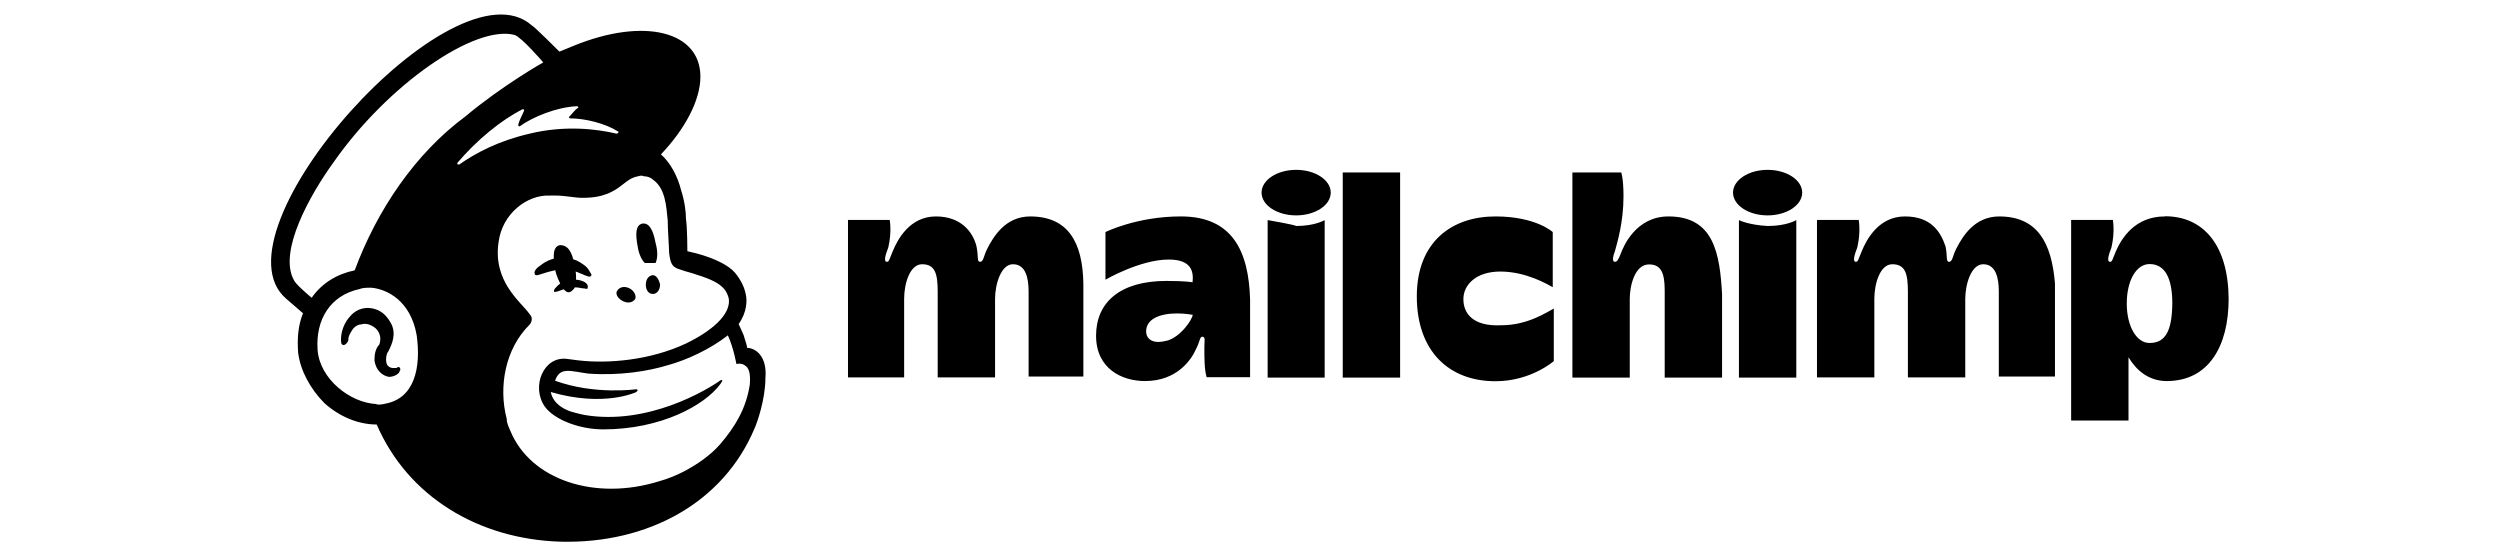
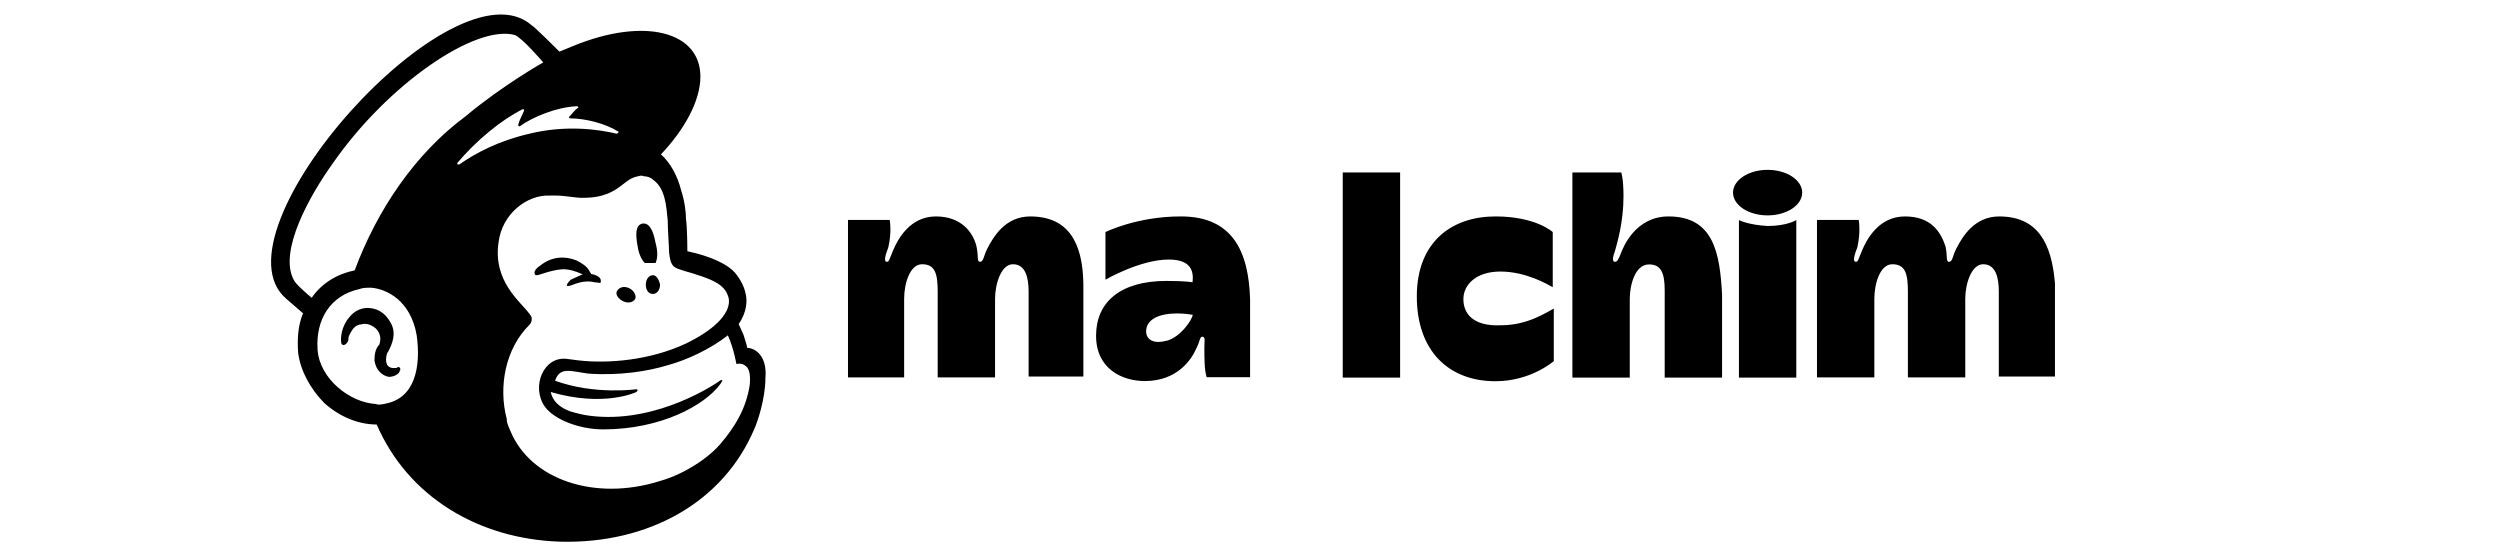
<svg xmlns="http://www.w3.org/2000/svg" id="Layer_2" viewBox="0 0 143.81 32">
  <defs>
    <style>.cls-1{fill:none;}.cls-1,.cls-2{stroke-width:0px;}</style>
  </defs>
  <g id="Layer_1-2">
    <path class="cls-2" d="m37.09,15.13h.62c.13-.28.13-.69,0-1.16-.13-.69-.34-1.16-.75-1.11-.41.08-.41.62-.28,1.31.06.41.21.75.41.96h0Z" />
    <path class="cls-2" d="m33.45,15.75c.28.13.49.21.54.13.08-.08,0-.13-.08-.28-.13-.28-.49-.49-.75-.62-.69-.28-1.44-.21-2.06.28-.21.13-.41.34-.34.49,0,.08.08.08.13.08.13,0,.75-.28,1.44-.34.41-.02.83.13,1.11.26h0Z" />
-     <path class="cls-2" d="m32.83,16.09c-.41.08-.62.21-.75.34s-.21.21-.21.28v.08h.08c.08,0,.28-.08.28-.08.54-.21.9-.21,1.24-.13.21,0,.28.08.34,0v-.13c-.02-.21-.43-.41-.98-.36h0Z" />
-     <path class="cls-2" d="m33.04,16.58c.13-.28.13-.9,0-1.37-.13-.69-.34-1.11-.83-1.11-.41.08-.41.62-.28,1.37.08.49.28.75.34.96.36.56.56.41.77.15h0Z" />
+     <path class="cls-2" d="m32.83,16.09s-.21.21-.21.28v.08h.08c.08,0,.28-.08.28-.08.54-.21.9-.21,1.24-.13.21,0,.28.08.34,0v-.13c-.02-.21-.43-.41-.98-.36h0Z" />
    <path class="cls-2" d="m35.85,17.33c.28.13.54.08.69-.13.08-.21-.08-.49-.34-.62-.28-.13-.54-.08-.69.13-.15.21.06.49.34.62Z" />
    <path class="cls-2" d="m37.56,15.83c-.21,0-.41.21-.41.54,0,.28.13.54.41.54.21,0,.41-.21.41-.54-.06-.28-.21-.54-.41-.54Z" />
    <path class="cls-2" d="m23.02,21.17c-.08-.08-.13-.08-.21,0h-.21c-.13,0-.28-.08-.34-.21s-.08-.34,0-.62l.08-.13c.21-.41.49-1.03.13-1.65-.28-.49-.62-.75-1.11-.83-.49-.08-.96.13-1.24.49-.49.54-.54,1.24-.49,1.5,0,.08.08.13.13.13.08,0,.21-.08.28-.28v-.08c0-.13.08-.28.21-.49.13-.21.34-.34.54-.34.21-.08.49,0,.69.13.34.21.49.62.34,1.03-.21.21-.28.54-.28.9.08.62.49.9.83.96.34,0,.62-.21.62-.34.08-.11.02-.11.02-.19h0Z" />
    <path class="cls-2" d="m42.98,20.01c0-.08-.08-.34-.21-.75l-.28-.62c.49-.69.49-1.37.41-1.71-.08-.41-.28-.83-.62-1.24s-1.16-.83-2.2-1.11l-.54-.13s0-1.31-.08-1.86c0-.41-.08-1.03-.28-1.65-.21-.83-.62-1.58-1.16-2.06,1.37-1.44,2.27-3.1,2.27-4.47,0-2.61-3.23-3.43-7.28-1.78l-.83.34s-1.5-1.5-1.58-1.5c-4.45-3.98-18.65,11.88-14.13,15.72l.96.83c-.28.69-.34,1.44-.28,2.27.13,1.03.69,2.06,1.5,2.89.83.75,1.91,1.24,3.02,1.24,1.78,4.13,5.83,6.59,10.56,6.74,5.08.13,9.4-2.27,11.18-6.53.13-.28.62-1.65.62-2.89.11-1.26-.58-1.73-1.07-1.73h0Zm-20.86,3.23c-.13,0-.34.08-.49,0-1.5-.08-3.23-1.44-3.36-3.1-.13-1.78.75-3.15,2.4-3.51.21-.08.41-.08.69-.08.9.08,2.27.75,2.61,2.74.26,1.88-.13,3.66-1.86,3.94Zm-1.71-7.69c-1.03.21-1.91.75-2.48,1.58-.34-.28-.96-.83-1.03-1.03-.9-1.65.96-4.93,2.27-6.74,3.15-4.52,8.16-7.95,10.43-7.35.41.13,1.65,1.58,1.65,1.58,0,0-2.33,1.31-4.47,3.1-2.89,2.14-5.08,5.37-6.38,8.87Zm16.19,7l.08-.08c0-.08-.08-.08-.08-.08,0,0-2.4.34-4.67-.49.28-.83.9-.54,1.91-.41,1.78.13,3.43-.13,4.6-.49,1.03-.28,2.4-.9,3.43-1.71.34.75.49,1.65.49,1.65,0,0,.28-.08.49.08.21.13.34.41.28,1.11-.21,1.37-.83,2.4-1.71,3.43-.54.62-1.31,1.16-2.12,1.58-.41.21-.9.41-1.37.54-3.71,1.16-7.41-.08-8.57-2.89-.08-.21-.21-.41-.21-.69-.49-1.86-.08-4.05,1.31-5.42h0c.08-.08.13-.21.13-.34s-.08-.21-.13-.28c-.49-.69-2.12-1.86-1.78-4.13.21-1.65,1.65-2.74,2.95-2.68h.34c.54,0,1.11.13,1.5.13.75,0,1.5-.08,2.33-.75.28-.21.49-.41.9-.49.08,0,.13-.08.34,0,.21,0,.41.08.54.21.69.49.75,1.5.83,2.33,0,.49.08,1.58.08,1.86.08.69.21.83.62.96.21.08.41.13.69.21.9.28,1.44.49,1.78.83.21.21.28.41.34.62.13.75-.62,1.71-2.48,2.61-2.06.96-4.47,1.16-6.17.96l-.62-.08c-1.37-.21-2.12,1.58-1.31,2.74.54.75,1.99,1.31,3.36,1.31,3.3,0,5.83-1.37,6.74-2.61l.08-.13c.08-.08,0-.13-.08-.08-.75.54-4.18,2.61-7.82,1.99,0,0-.41-.08-.83-.21-.34-.13-.96-.41-1.11-1.11,3.08.9,4.93,0,4.93,0h0Zm-10.3-13.17c1.11-1.31,2.53-2.48,3.77-3.1q.08,0,.08.08c-.08.21-.28.54-.34.83,0,.08.08.08.08.08.75-.54,2.12-1.11,3.3-1.16.08,0,.08.08.08.08-.21.13-.34.34-.54.54,0,0,0,.08.08.08.83,0,1.99.28,2.74.75.08,0,0,.13-.08.13-1.16-.28-3.02-.49-5.01,0-1.78.41-3.1,1.11-4.05,1.78-.09-.02-.15-.02-.09-.08h0Z" />
-     <path class="cls-2" d="m124.53,12.45c-1.71,0-2.48,1.24-2.81,1.99-.21.49-.21.62-.34.62-.21,0-.08-.41.08-.83.21-.9.08-1.58.08-1.58h-2.4v11.54h3.3v-3.64c.41.69,1.11,1.37,2.2,1.37,2.4,0,3.56-1.99,3.56-4.73-.02-3.1-1.46-4.75-3.66-4.75h0Zm-.88,7.28c-.75,0-1.31-.96-1.31-2.27s.54-2.27,1.31-2.27c.9,0,1.31.83,1.31,2.27-.02,1.52-.36,2.27-1.31,2.27h0Z" />
    <path class="cls-2" d="m59.27,12.45c-1.44,0-2.12,1.16-2.48,1.86-.21.41-.21.75-.41.75s-.08-.28-.21-.9c-.21-.83-.9-1.71-2.33-1.71-1.5,0-2.2,1.31-2.48,1.99-.21.49-.21.62-.34.62-.21,0-.08-.41.08-.83.21-.9.08-1.58.08-1.58h-2.4v9.06h3.23v-4.52c0-.9.34-1.99,1.03-1.99.75,0,.9.54.9,1.58v4.93h3.3v-4.52c0-.83.34-1.99,1.03-1.99.75,0,.9.83.9,1.58v4.88h3.15v-5.35c-.04-2.35-.86-3.86-3.06-3.86h0Zm55.74,0c-1.44,0-2.12,1.16-2.48,1.86-.21.41-.21.75-.41.75s-.08-.34-.21-.9c-.28-.83-.83-1.71-2.33-1.71s-2.2,1.31-2.48,1.99c-.21.49-.21.62-.34.62-.21,0-.08-.41.08-.83.21-.9.08-1.58.08-1.58h-2.4v9.06h3.3v-4.52c0-.9.34-1.99,1.03-1.99.75,0,.9.54.9,1.58v4.93h3.3v-4.52c0-.83.34-1.99,1.03-1.99.75,0,.9.83.9,1.58v4.88h3.23v-5.35c-.19-2.35-1.01-3.86-3.21-3.86h0Zm-47.09,0c-2.53,0-4.33.9-4.33.9v2.74s1.99-1.16,3.64-1.16c1.31,0,1.44.69,1.37,1.31,0,0-.34-.08-1.5-.08-2.68,0-4.05,1.24-4.05,3.15s1.5,2.61,2.81,2.61c1.86,0,2.68-1.24,2.95-1.86.21-.41.21-.69.34-.69.21,0,.13.21.13.62,0,.69,0,1.24.13,1.71h2.5v-4.47c-.08-2.8-1.03-4.78-3.98-4.78h0Zm-.83,7.15c-.75.21-1.16-.08-1.16-.54,0-.69.75-1.03,1.78-1.03.49,0,.9.08.9.08-.02.26-.69,1.29-1.52,1.5Zm10.15-9.68h3.3v11.8h-3.3v-11.8Zm6.94,7.28c0-.83.75-1.58,2.12-1.58,1.5,0,2.74.75,3.02.9v-3.17s-.96-.9-3.3-.9c-2.48,0-4.52,1.44-4.52,4.6s1.86,4.88,4.52,4.88c2.06,0,3.36-1.16,3.36-1.16v-3.02c-.41.21-1.5.96-3.02.96-1.63.08-2.18-.68-2.18-1.5h0Zm11.8-4.75c-1.91,0-2.61,1.78-2.74,2.12s-.21.49-.34.49c-.21,0-.08-.41,0-.62.13-.49.49-1.65.49-3.15,0-1.03-.13-1.37-.13-1.37h-2.81v11.8h3.3v-4.52c0-.75.28-1.99,1.11-1.99.69,0,.9.49.9,1.5v5.01h3.3v-4.8c-.13-2.33-.47-4.47-3.08-4.47h0Zm4.05.21v9.06h3.3v-9.06s-.54.34-1.65.34c-1.11-.06-1.65-.34-1.65-.34h0Z" />
    <ellipse class="cls-2" cx="101.68" cy="11.08" rx="1.99" ry="1.31" />
-     <path class="cls-2" d="m72.92,12.66v9.06h3.28v-9.06s-.54.34-1.65.34c0-.06-1.63-.34-1.63-.34Z" />
-     <ellipse class="cls-2" cx="74.56" cy="11.08" rx="1.99" ry="1.31" />
    <rect class="cls-1" width="143.81" height="32" />
  </g>
</svg>